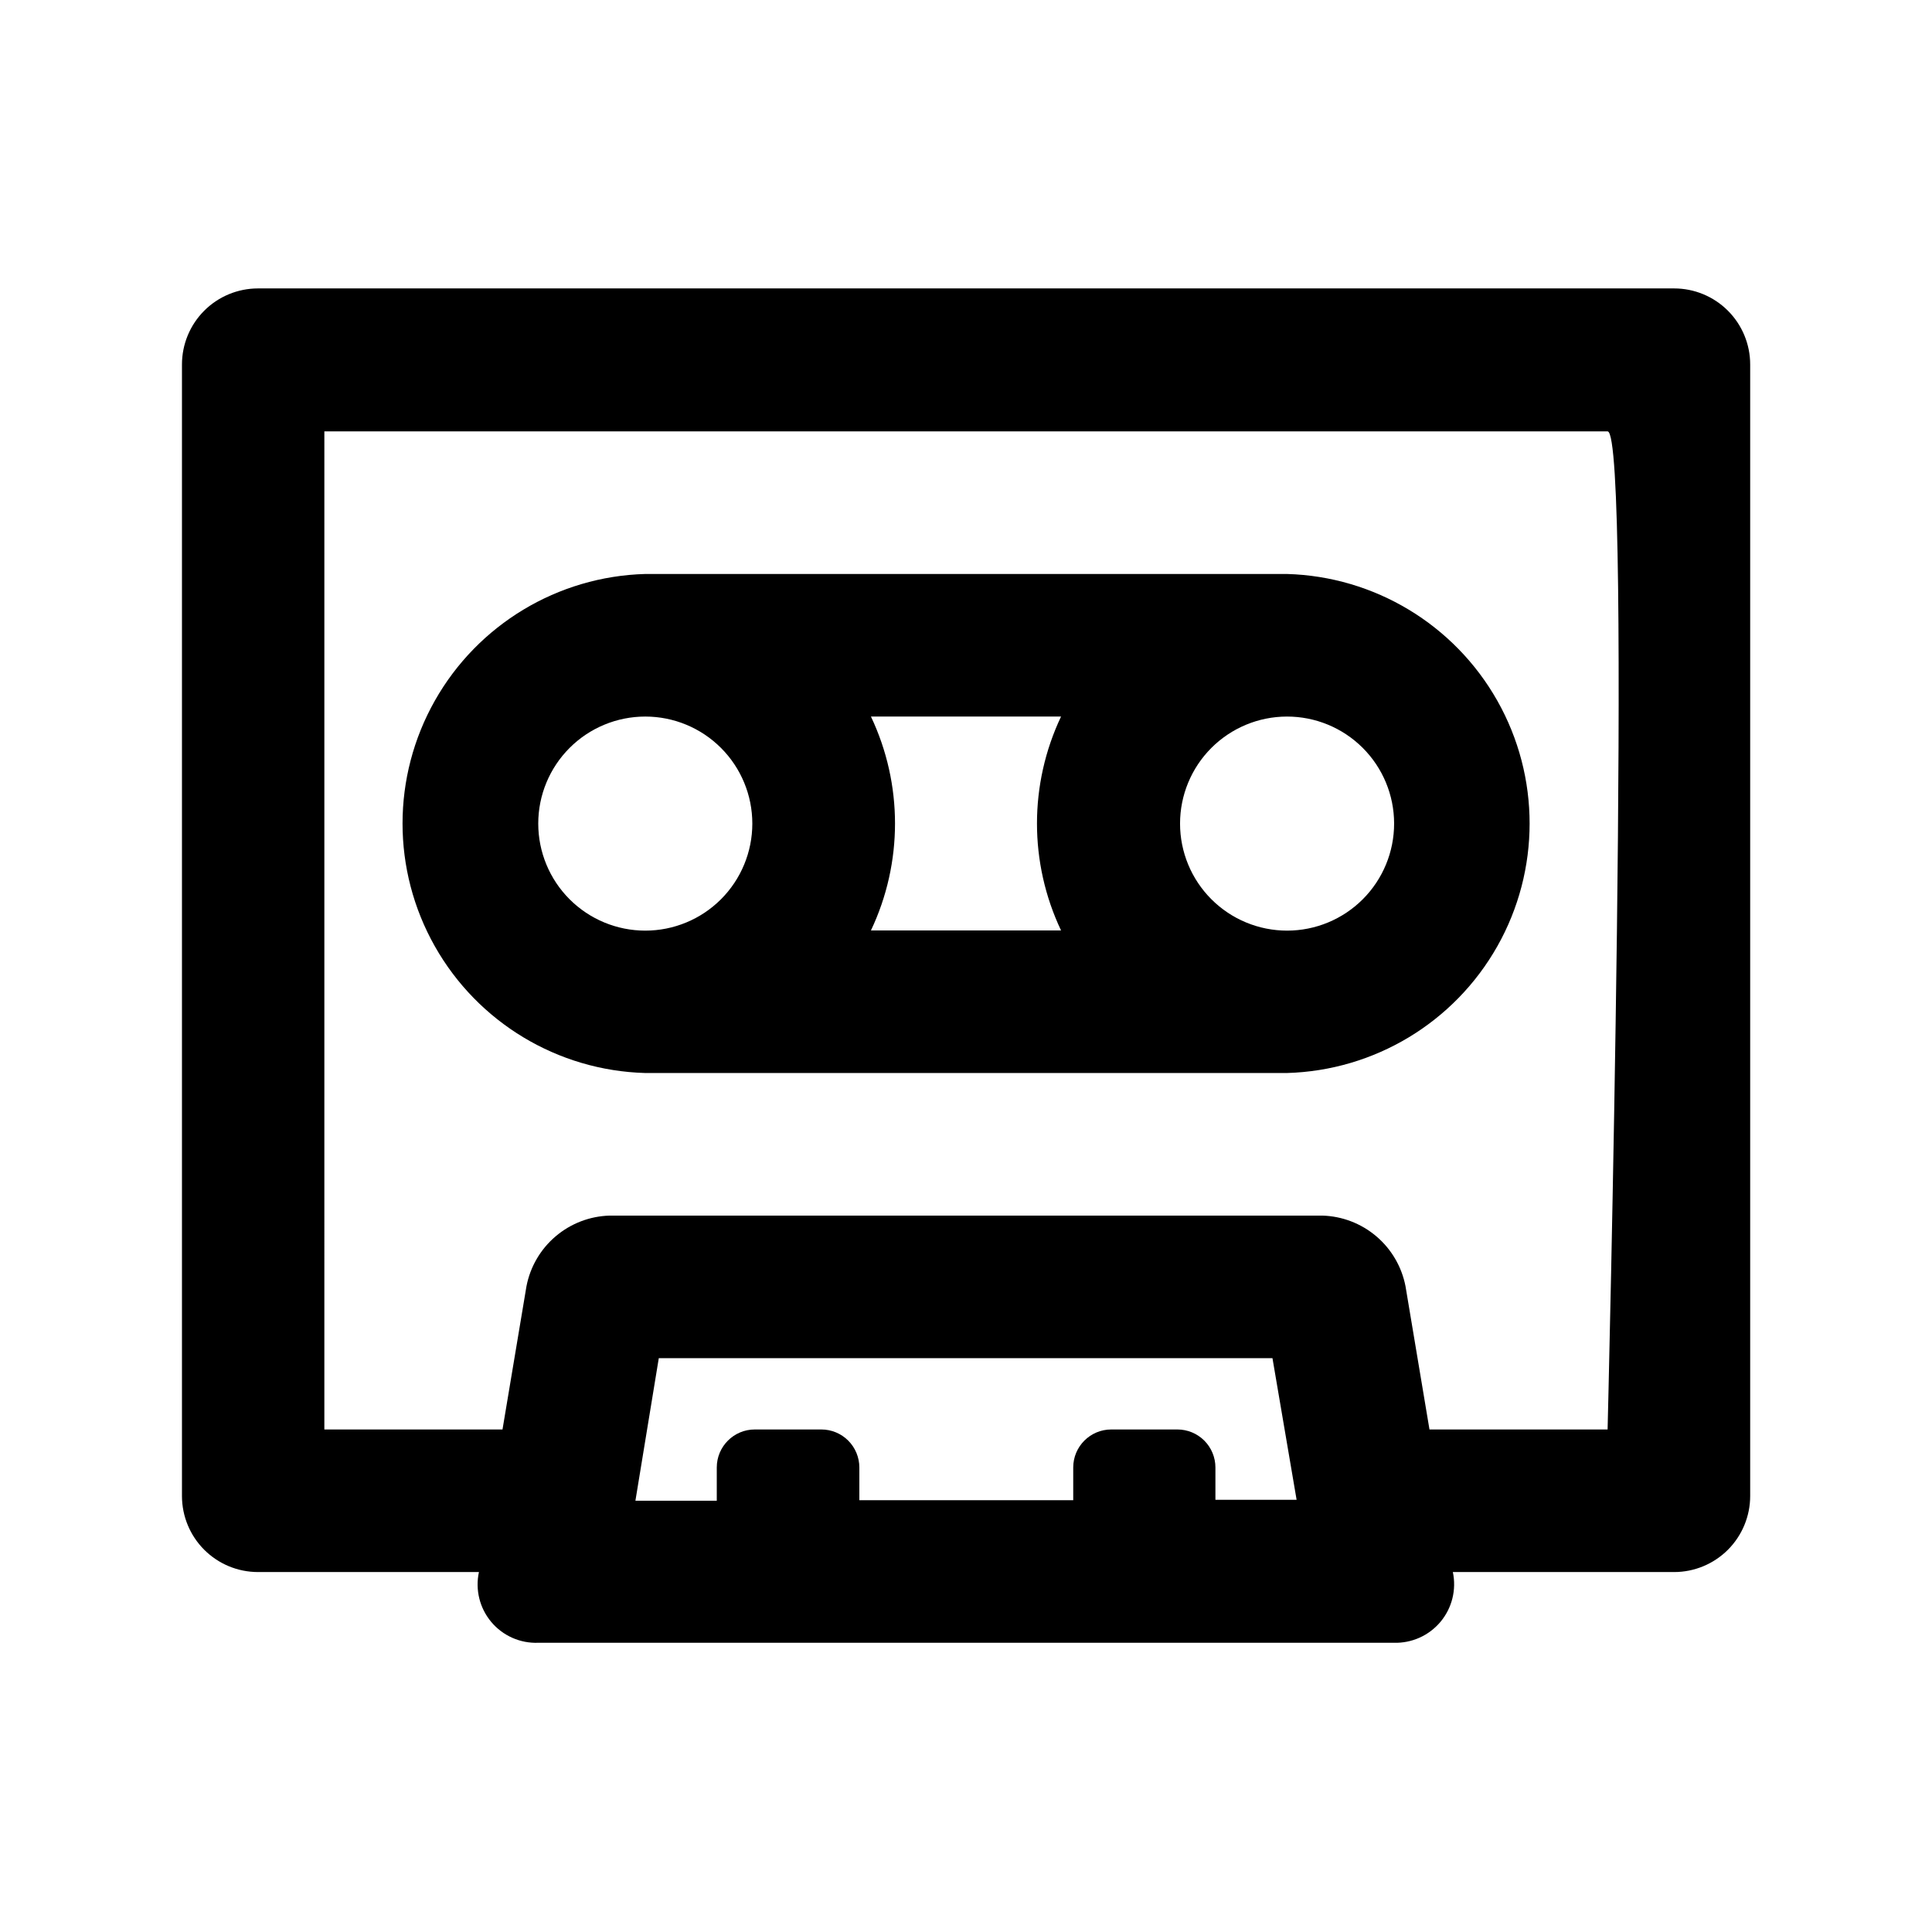
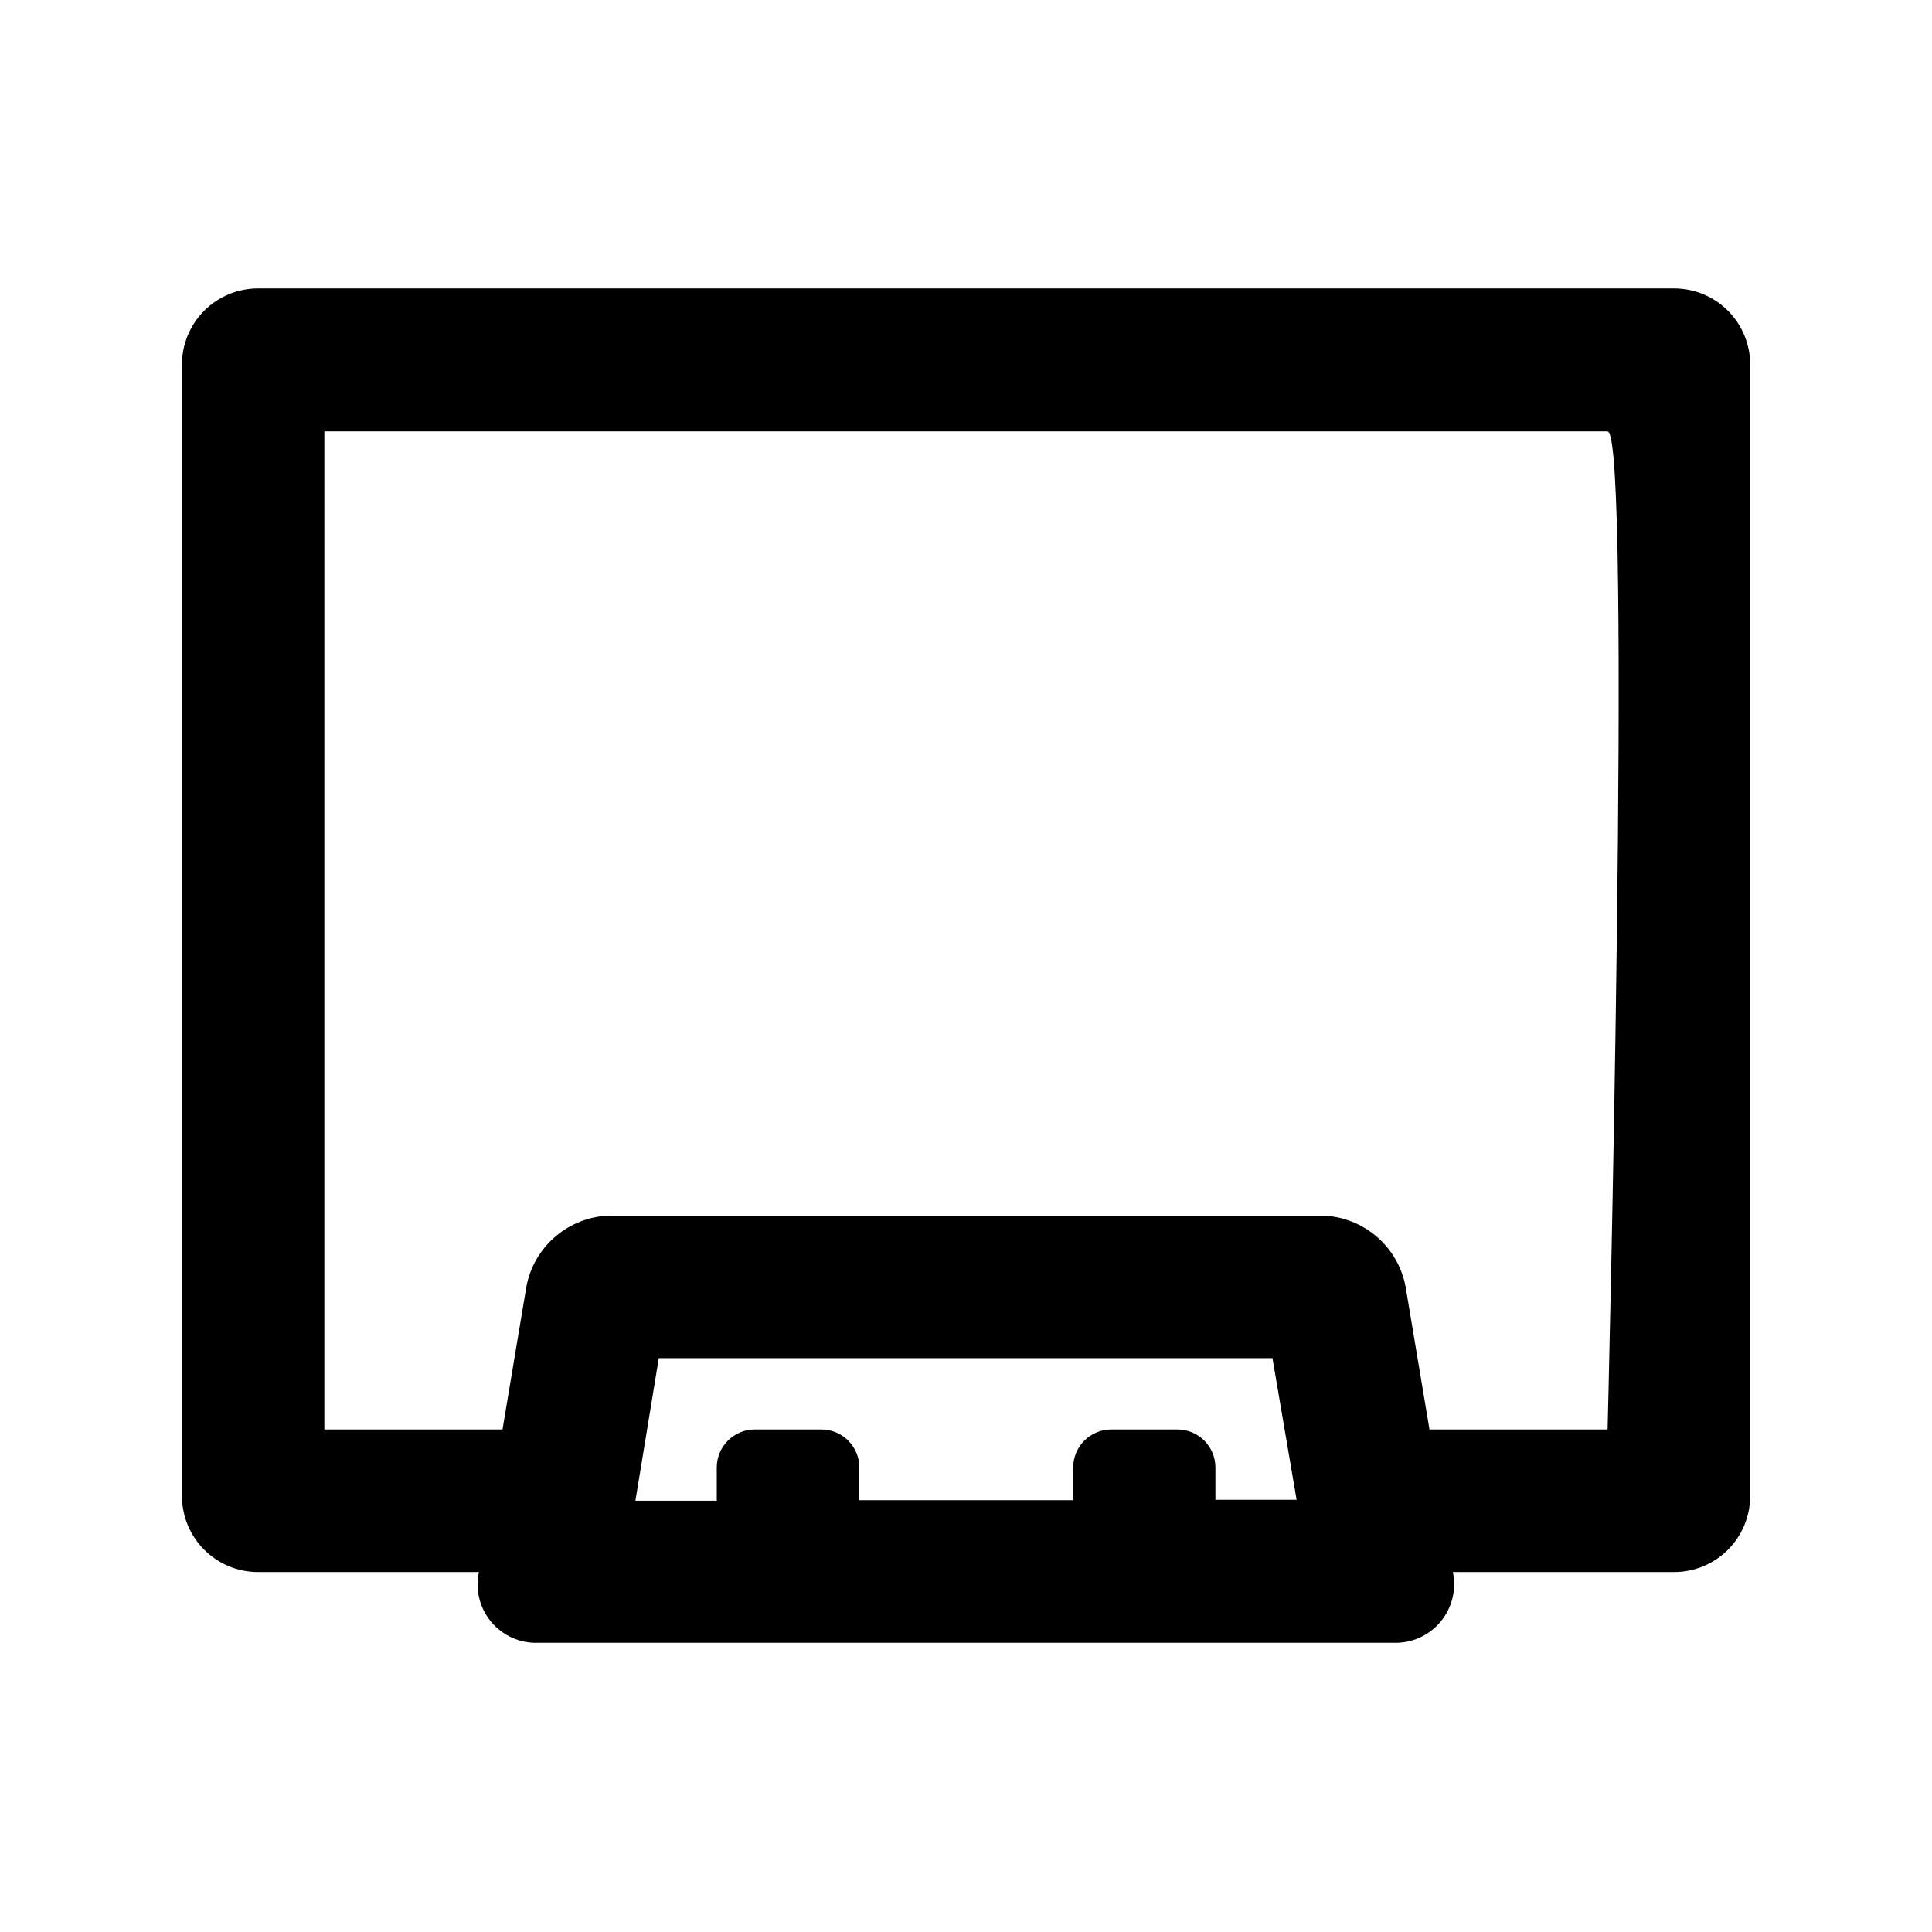
<svg xmlns="http://www.w3.org/2000/svg" fill="#000000" width="800px" height="800px" version="1.1" viewBox="144 144 512 512">
  <g>
    <path d="m212.33 560.61h58.594c-1.016 4.676 0.188 9.559 3.266 13.227 3.074 3.664 7.672 5.703 12.453 5.516h226.71c4.766 0.148 9.34-1.898 12.398-5.559 3.059-3.656 4.262-8.52 3.269-13.184h58.645c5.344 0 10.469-2.125 14.25-5.902 3.777-3.781 5.902-8.906 5.902-14.25v-299.87c0-5.344-2.125-10.473-5.902-14.25-3.781-3.781-8.906-5.902-14.25-5.902h-375.29c-5.344 0-10.469 2.121-14.25 5.902-3.777 3.777-5.902 8.906-5.902 14.25v299.92c0.016 5.328 2.137 10.434 5.902 14.199 3.769 3.766 8.875 5.891 14.199 5.902zm253.77-19.145v-8.566c0-2.672-1.062-5.234-2.949-7.125-1.891-1.887-4.453-2.949-7.125-2.949h-17.535c-5.562 0-10.074 4.512-10.074 10.074v8.668h-56.68v-8.668c0-2.672-1.062-5.234-2.949-7.125-1.891-1.887-4.453-2.949-7.125-2.949h-17.637c-5.562 0-10.074 4.512-10.074 10.074v8.816h-21.562l6.195-37.785h162.63l6.398 37.535zm-236.14-283.14h340.07c6.602 0 0 264.5 0 264.5h-47.203l-6.348-37.938c-0.996-5.168-3.727-9.844-7.738-13.25-4.012-3.41-9.066-5.348-14.328-5.492h-188.83c-5.262 0.145-10.316 2.082-14.332 5.492-4.012 3.406-6.742 8.082-7.734 13.25l-6.348 37.938h-47.211z" />
-     <path d="m485.04 428.36c23.188-0.641 44.348-13.383 55.762-33.578 11.414-20.195 11.414-44.898 0-65.094-11.414-20.195-32.574-32.938-55.762-33.578h-170.04c-23.188 0.641-44.348 13.383-55.762 33.578-11.414 20.195-11.414 44.898 0 65.094 11.414 20.195 32.574 32.938 55.762 33.578zm0-94.465c7.523-0.012 14.746 2.965 20.074 8.277 5.332 5.316 8.332 12.527 8.34 20.055 0.008 7.523-2.973 14.746-8.289 20.07-5.316 5.328-12.535 8.324-20.059 8.328-7.527 0.004-14.746-2.984-20.066-8.305-5.324-5.316-8.316-12.535-8.316-20.062 0-7.512 2.981-14.719 8.289-20.039 5.309-5.316 12.512-8.312 20.027-8.324zm-110.23 0h50.379c-8.504 17.938-8.504 38.742 0 56.68h-50.379c8.504-17.938 8.504-38.742 0-56.68zm-88.168 28.363c0-7.519 2.988-14.734 8.309-20.055 5.32-5.32 12.535-8.309 20.055-8.309 7.523 0 14.738 2.988 20.059 8.309 5.32 5.32 8.309 12.535 8.309 20.055 0 7.523-2.988 14.738-8.309 20.059-5.32 5.32-12.535 8.309-20.059 8.309-7.519 0-14.734-2.988-20.055-8.309-5.32-5.32-8.309-12.535-8.309-20.059z" />
  </g>
</svg>